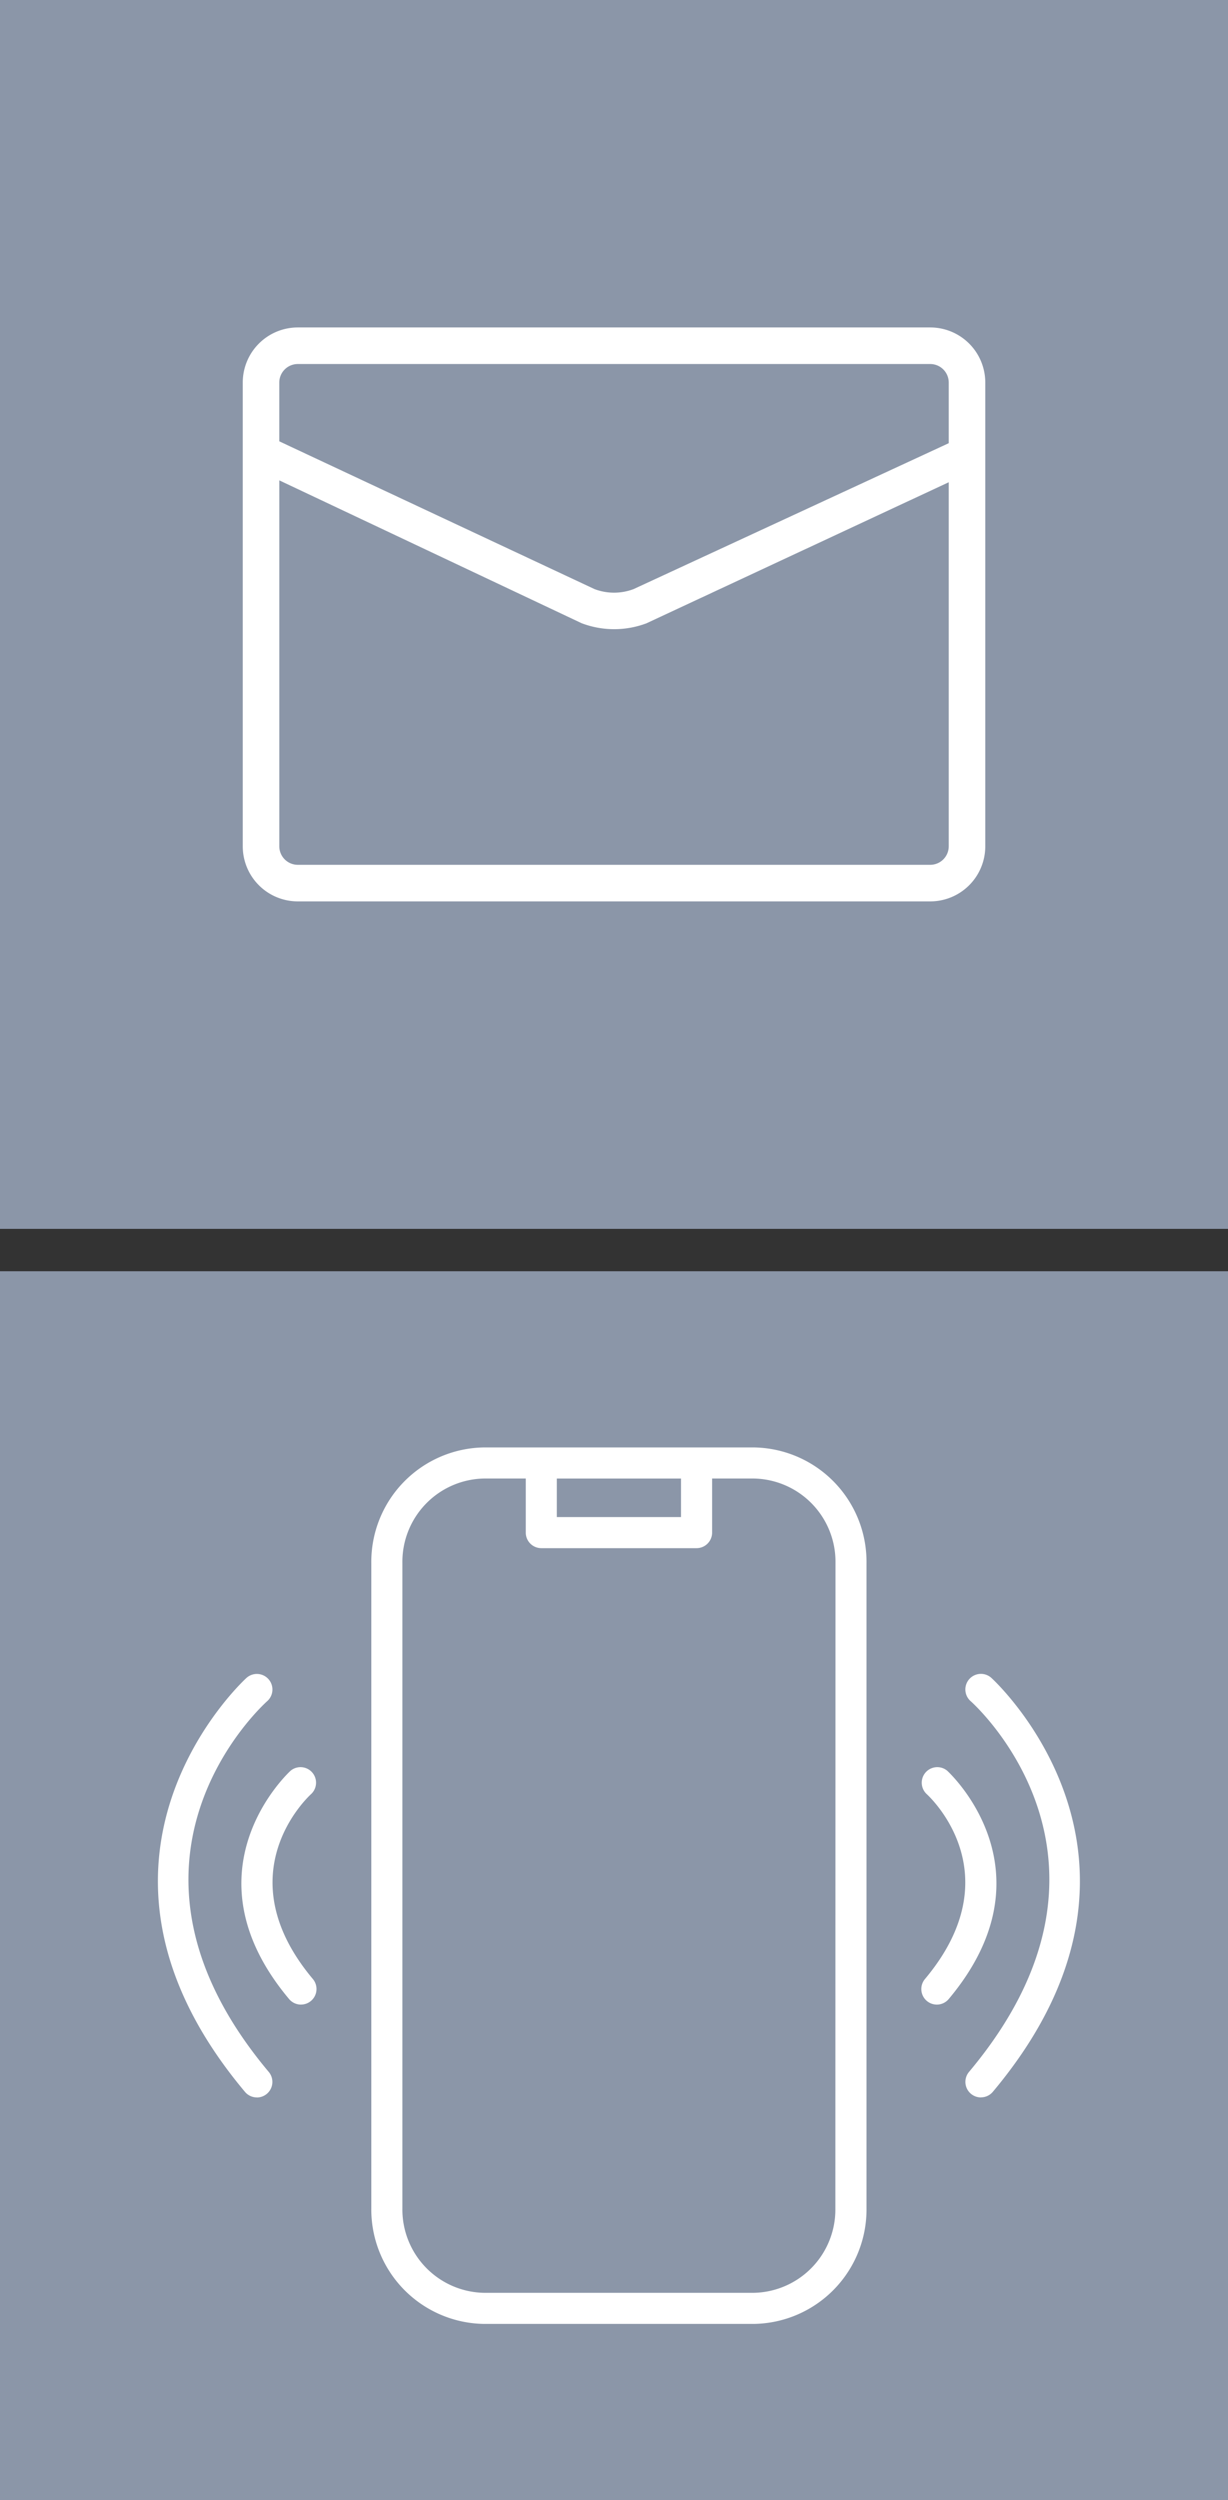
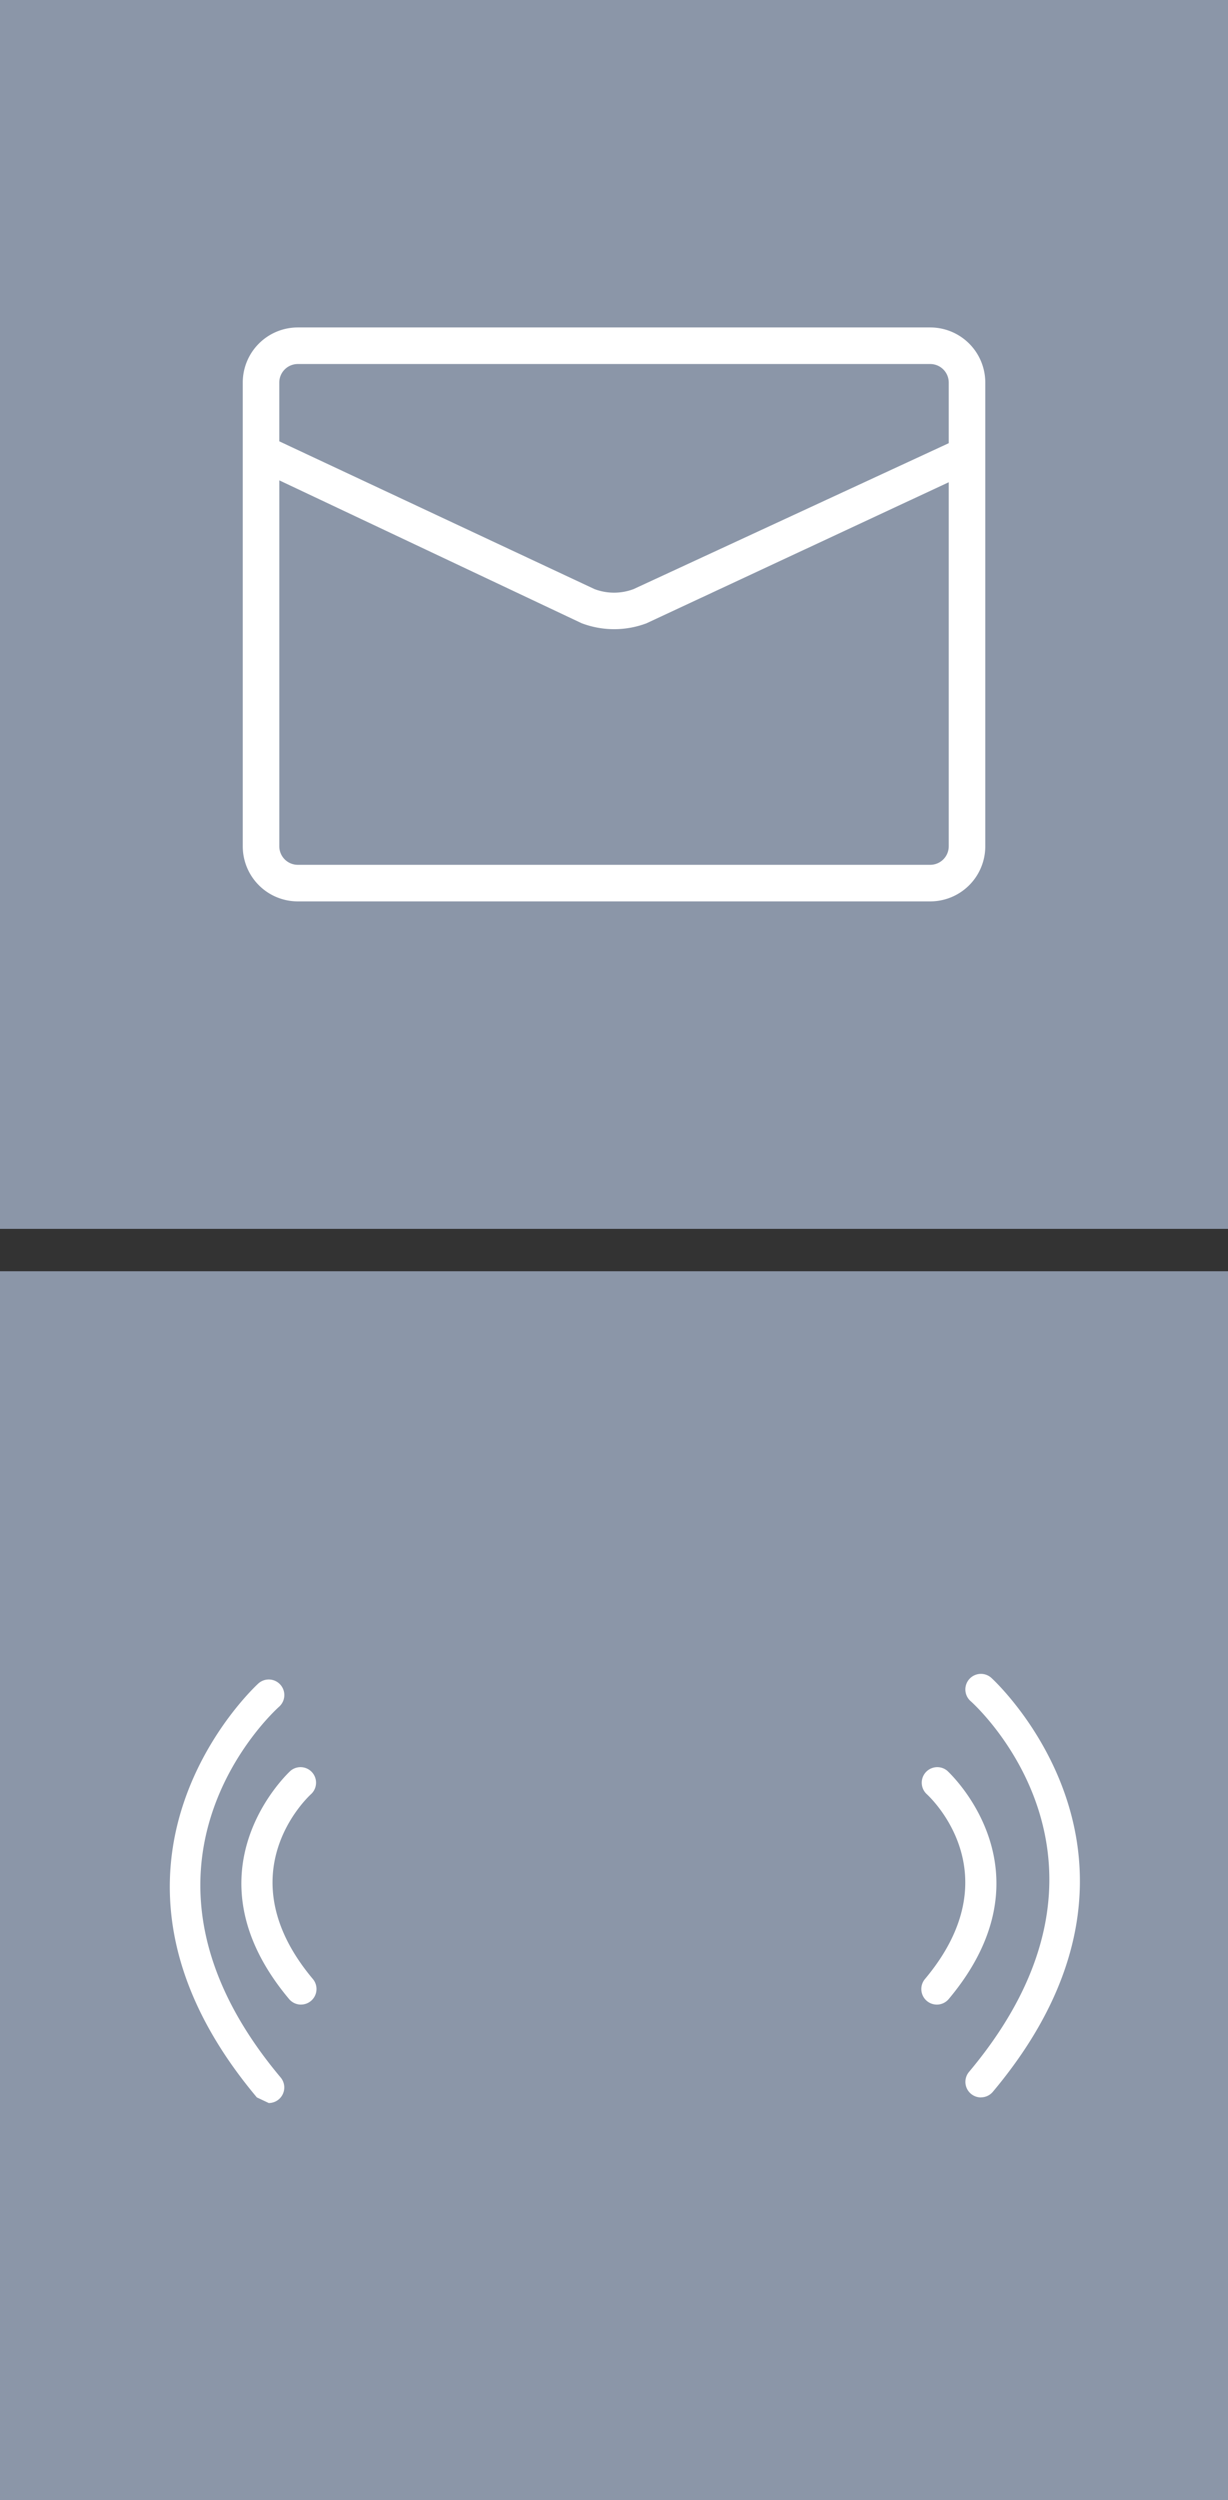
<svg xmlns="http://www.w3.org/2000/svg" width="58" height="118" viewBox="0 0 58 118">
  <rect x="0" y="0" width="58" height="118" fill="#333333" stroke="none" />
  <g transform="translate(-1862 -381)">
    <path d="M0,0H58V58H0Z" transform="translate(1862 441)" fill="#8b96a8" />
    <g transform="translate(139.458 -36.389)">
-       <path d="M45.547,125.705H32.807a5.4,5.4,0,0,0-5.324,5.461v30.446a5.4,5.4,0,0,0,5.324,5.461H45.547a5.4,5.4,0,0,0,5.324-5.461V131.166a5.4,5.4,0,0,0-5.324-5.461m-6.371,3.287H36.244v-1.819H42.11v1.819ZM49.4,161.612a3.931,3.931,0,0,1-3.856,3.994H32.807a3.931,3.931,0,0,1-3.856-3.994V131.166a3.931,3.931,0,0,1,3.856-3.994h1.971v2.553a.734.734,0,0,0,.734.734h7.333a.734.734,0,0,0,.734-.734v-2.553h1.971a3.931,3.931,0,0,1,3.856,3.994Z" transform="translate(1712.597 360)" fill="#fff" />
      <path d="M99.044,178.025a.734.734,0,0,1-.562-1.205c4.157-4.953.241-8.588.072-8.741a.734.734,0,0,1,.977-1.094c.052.046,5.161,4.717.074,10.778a.732.732,0,0,1-.562.262" transform="translate(1667.746 333.977)" fill="#fff" />
      <path d="M104.725,174.842a.733.733,0,0,1-.562-1.205c8.317-9.91.414-17.2.073-17.5a.734.734,0,0,1,.977-1.1c.094.084,9.322,8.521.074,19.54a.731.731,0,0,1-.562.262" transform="translate(1664.148 341.541)" fill="#fff" />
      <path d="M13.564,178.024a.732.732,0,0,1-.562-.262c-5.087-6.061.022-10.732.074-10.778a.734.734,0,0,1,.977,1.094c-.175.158-4.081,3.791.073,8.74a.734.734,0,0,1-.562,1.205" transform="translate(1723.194 333.978)" fill="#fff" />
-       <path d="M4.674,174.842a.732.732,0,0,1-.562-.262c-9.248-11.018-.02-19.456.074-19.54a.734.734,0,0,1,.976,1.1c-.347.311-8.24,7.6.074,17.5a.734.734,0,0,1-.562,1.205" transform="translate(1730 341.541)" fill="#fff" />
+       <path d="M4.674,174.842c-9.248-11.018-.02-19.456.074-19.54a.734.734,0,0,1,.976,1.1c-.347.311-8.24,7.6.074,17.5a.734.734,0,0,1-.562,1.205" transform="translate(1730 341.541)" fill="#fff" />
    </g>
    <rect width="58" height="58" transform="translate(1862 381)" fill="#8b96a8" />
    <path d="M175.3,0h-29.87a2.6,2.6,0,0,0-2.6,2.6V24.489a2.6,2.6,0,0,0,2.6,2.6H175.3a2.6,2.6,0,0,0,2.6-2.6V2.6A2.6,2.6,0,0,0,175.3,0m-29.87,1.726H175.3a.875.875,0,0,1,.874.874V5.463L161.288,12.35a2.61,2.61,0,0,1-1.843,0l-14.89-6.975V2.6a.875.875,0,0,1,.874-.874M175.3,25.363h-29.87a.875.875,0,0,1-.874-.874V7.217l14.277,6.742a4.338,4.338,0,0,0,3.062.006l14.279-6.659V24.489a.875.875,0,0,1-.874.874" transform="translate(1730.636 396.455)" fill="#fff" />
  </g>
</svg>